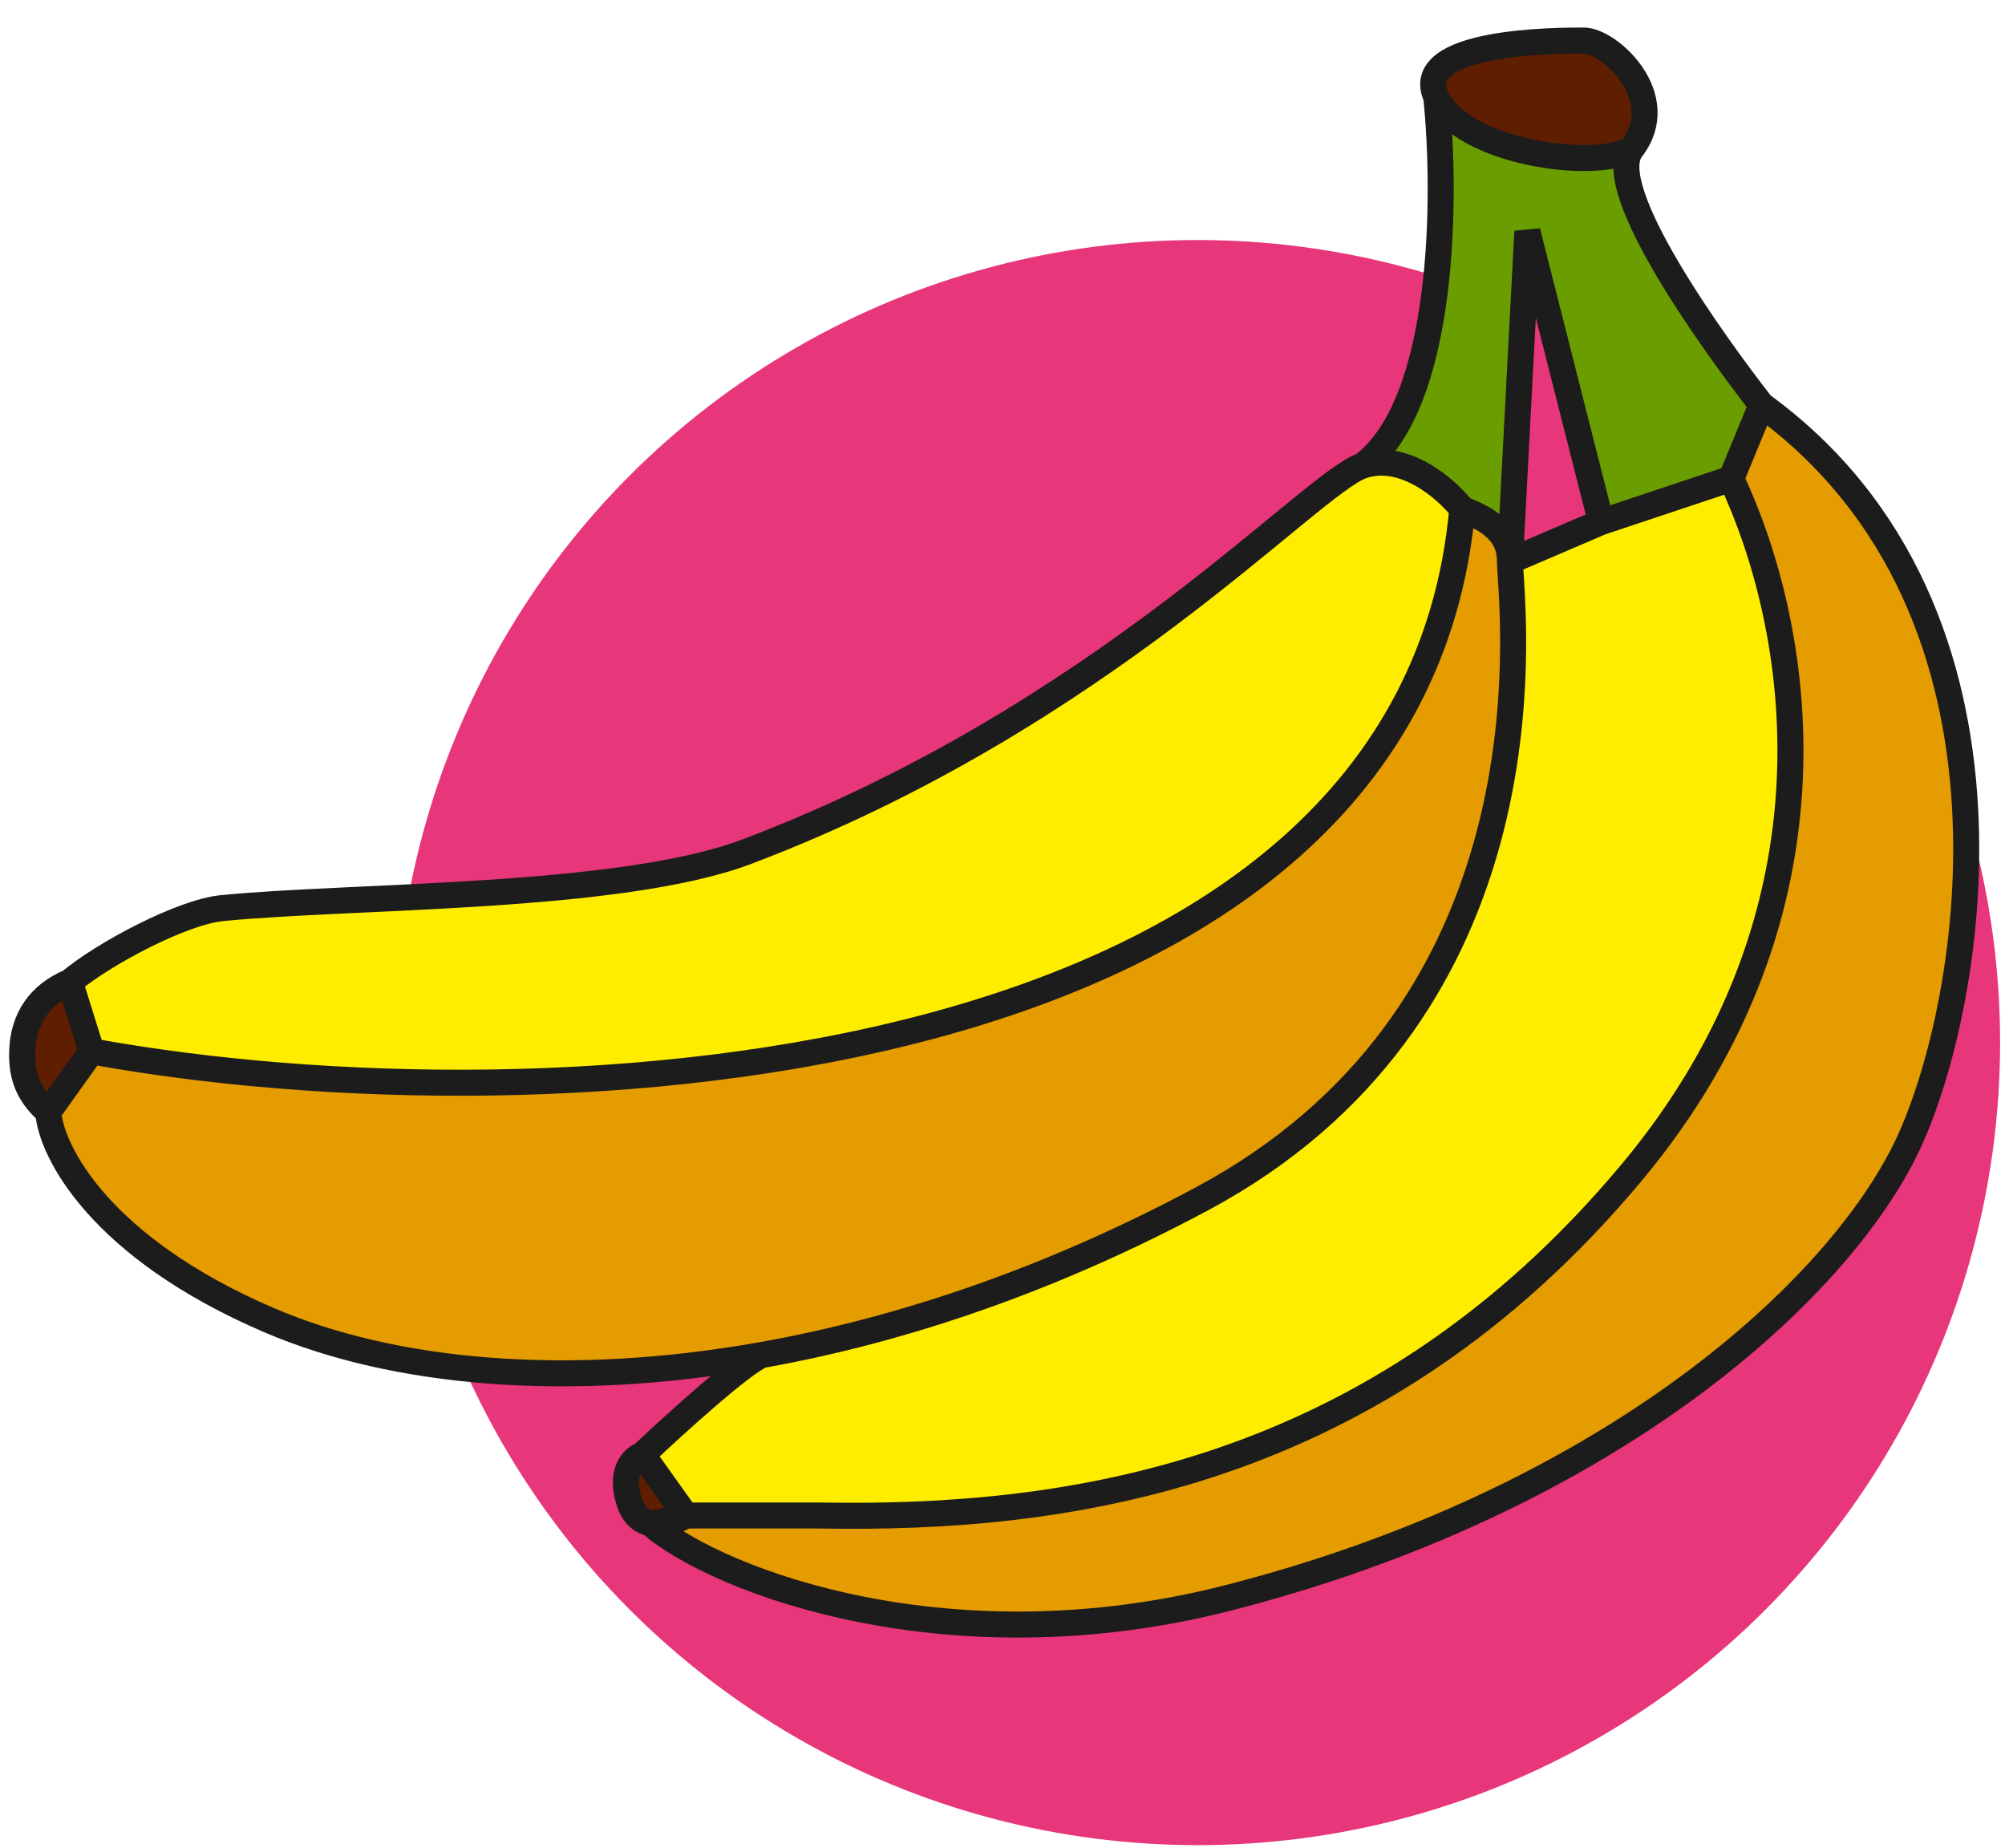
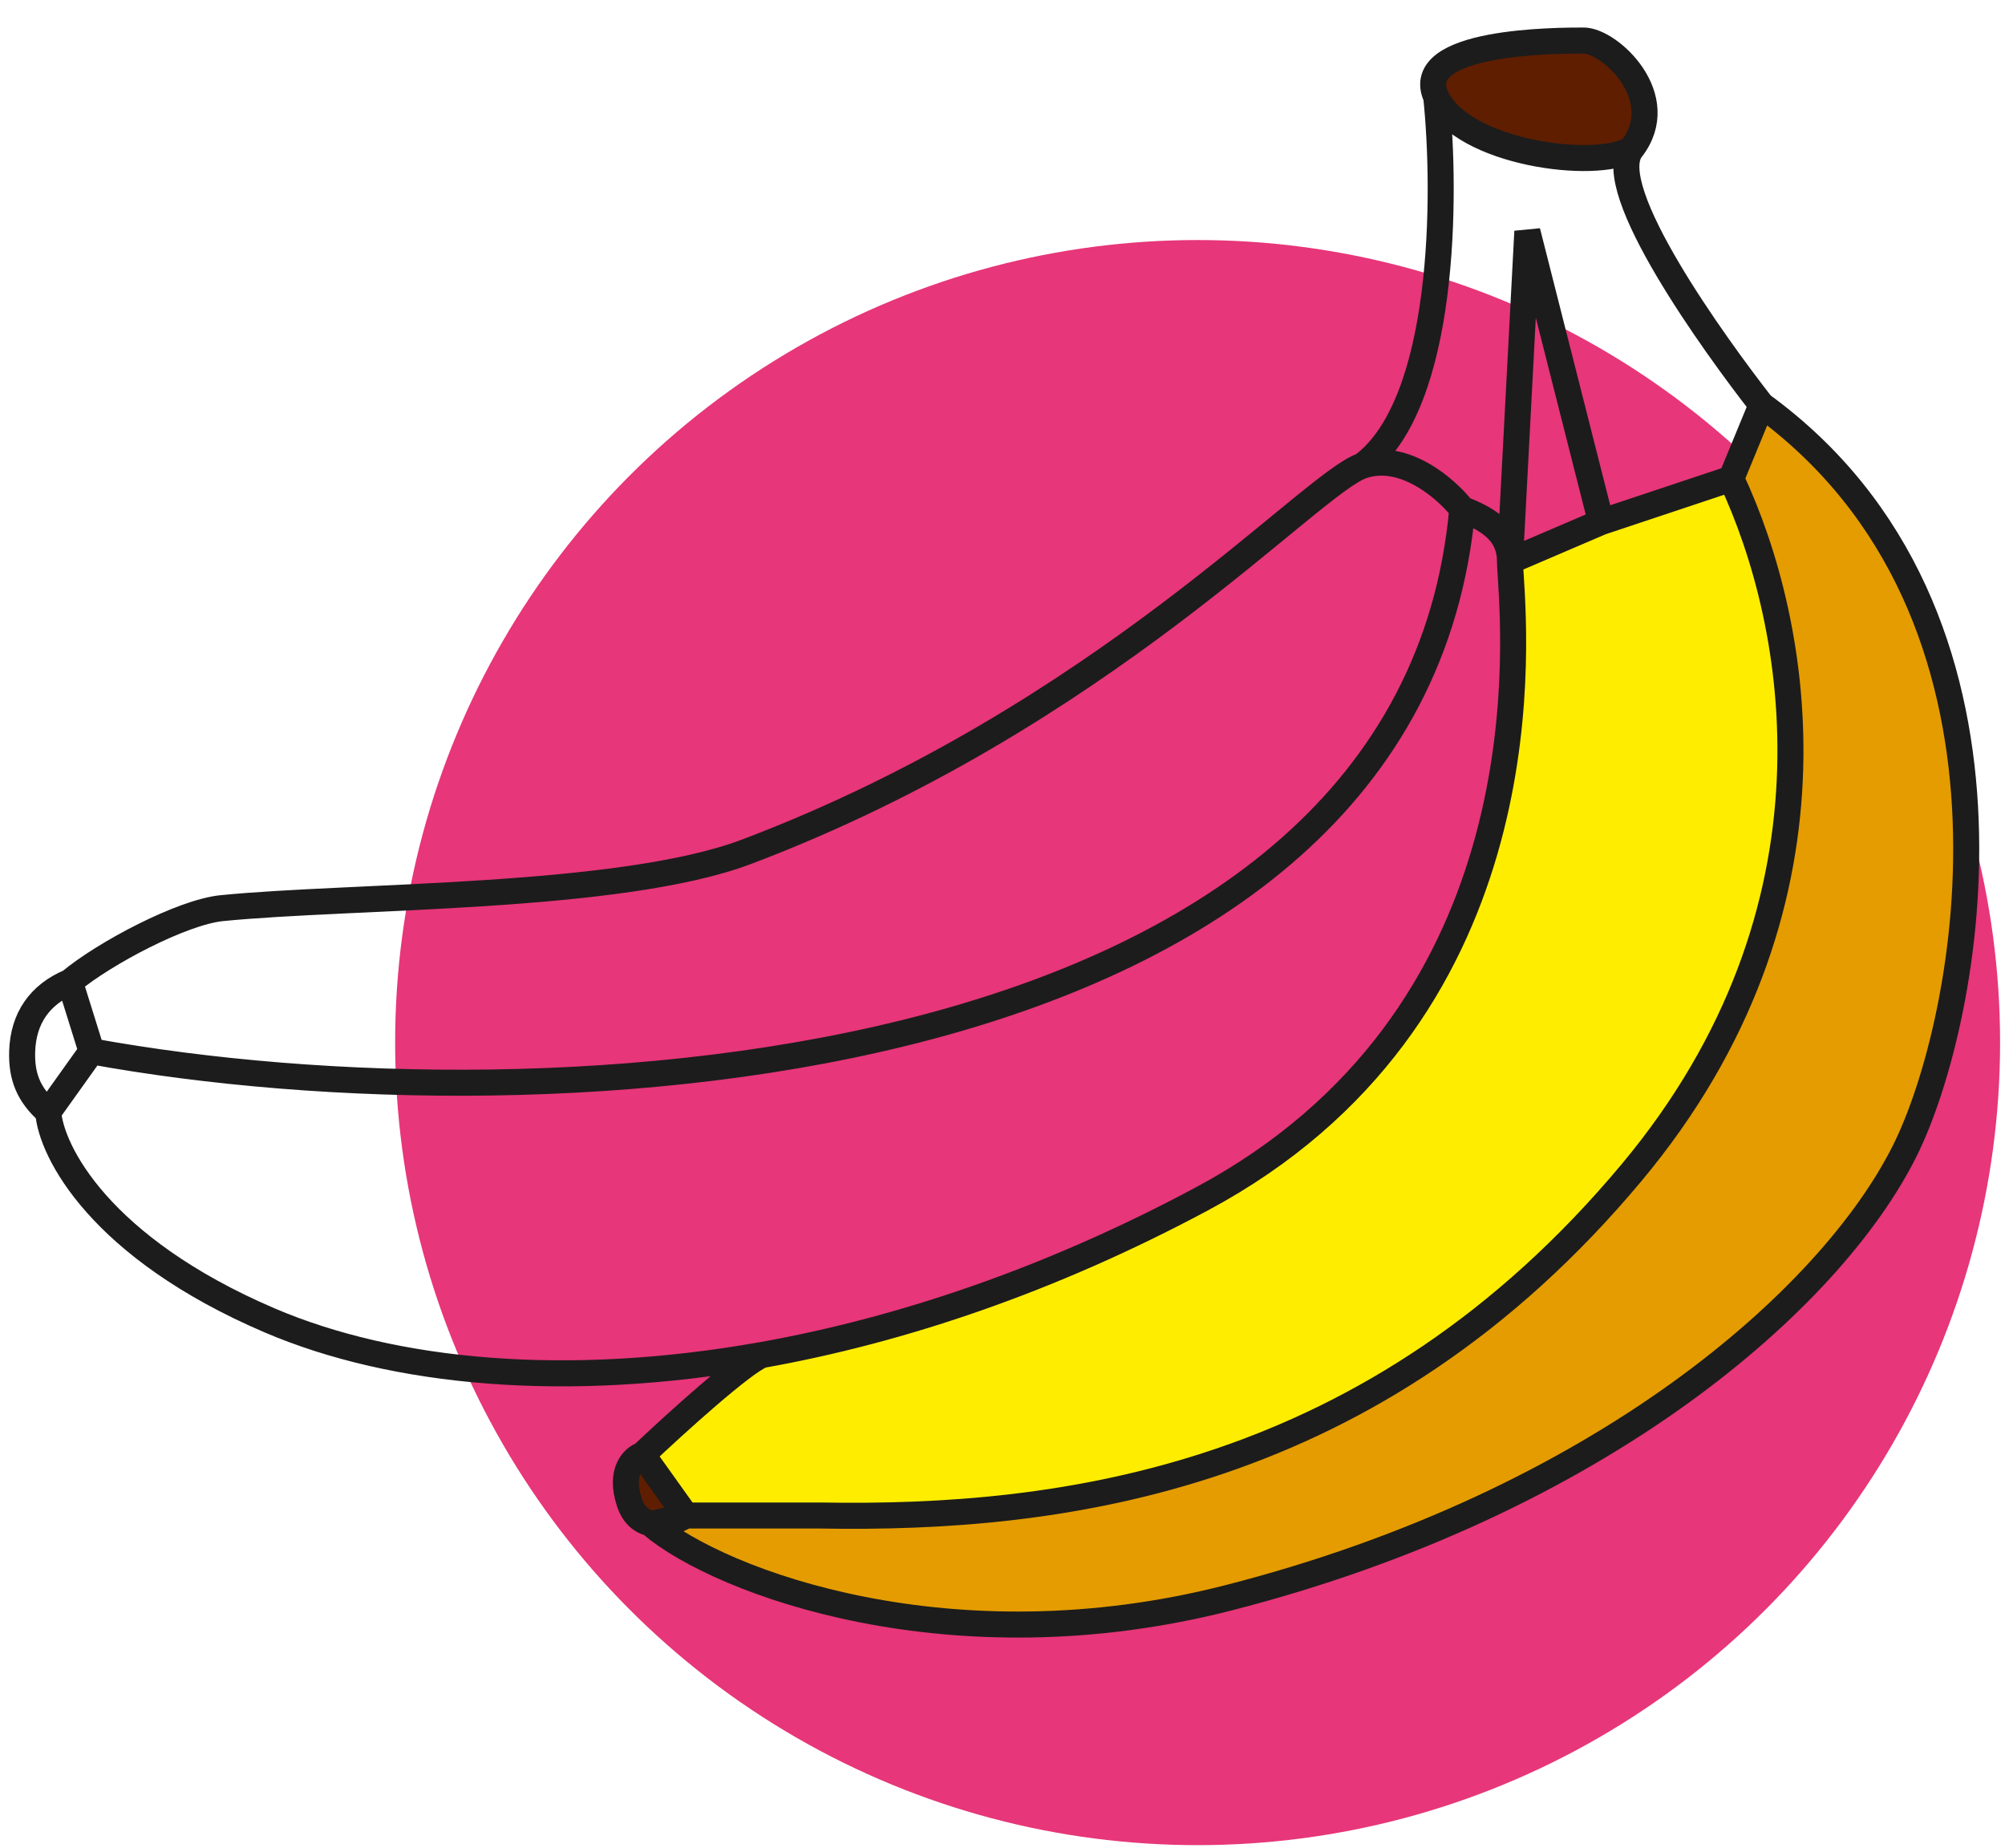
<svg xmlns="http://www.w3.org/2000/svg" width="51" height="47" viewBox="0 0 51 47" fill="none">
  <circle cx="30.463" cy="26.517" r="20.412" fill="#E73679" />
-   <path d="M34.657 11.844C35.716 11.491 36.79 12.432 37.195 12.947C37.746 13.168 38.408 13.477 38.408 14.271L38.85 5.886L40.725 13.278L44.035 12.175L44.808 10.299C43.631 8.791 40.725 4.783 41.498 3.79C40.615 4.341 37.195 3.9 36.533 2.466C36.79 4.934 36.776 10.265 34.657 11.844Z" fill="#699D00" />
-   <path d="M37.195 12.947C35.871 27.511 14.025 28.872 2.329 26.739C1.899 27.342 1.657 27.68 1.226 28.284C1.3 29.277 2.528 31.726 6.853 33.58C10.014 34.934 14.419 35.346 19.386 34.462C22.914 33.834 26.725 32.553 30.575 30.49C39.146 25.899 38.564 16.778 38.428 14.646C38.416 14.473 38.408 14.346 38.408 14.271C38.408 13.477 37.746 13.168 37.195 12.947Z" fill="#E49C00" />
  <path d="M44.808 10.299L44.035 12.175C45.764 15.853 47.123 23.098 41.498 29.828C34.974 37.633 27.044 38.655 20.865 38.545H17.445C17.244 38.665 16.913 38.793 16.611 38.753L16.562 38.765C18.357 40.272 24.23 42.433 31.237 40.641C40.725 38.214 46.572 33.028 48.447 29.277C50.116 25.939 52.088 15.595 44.808 10.299Z" fill="#E49C00" />
-   <path d="M1.778 24.974C1.993 25.663 2.114 26.049 2.329 26.739C14.025 28.872 35.871 27.511 37.195 12.947C36.79 12.432 35.716 11.491 34.657 11.844C33.333 12.285 28.035 18.243 18.988 21.664C15.762 22.883 8.949 22.767 5.639 23.098C4.638 23.198 2.66 24.238 1.778 24.974Z" fill="#FFED00" />
  <path fill-rule="evenodd" clip-rule="evenodd" d="M38.428 14.646C38.416 14.473 38.408 14.346 38.408 14.271L40.725 13.278L44.035 12.175C45.764 15.853 47.123 23.098 41.498 29.828C34.974 37.633 27.044 38.655 20.865 38.545H17.445C17.445 38.545 16.773 37.603 16.342 37C17.157 36.228 18.908 34.639 19.386 34.462C22.914 33.834 26.725 32.553 30.575 30.49C39.146 25.899 38.564 16.778 38.428 14.646Z" fill="#FFED00" />
  <path d="M41.498 3.79C42.516 2.48 40.946 1.031 40.284 1.031C39.622 1.031 35.871 1.031 36.533 2.466C37.195 3.9 40.615 4.341 41.498 3.79Z" fill="#5F1E00" />
  <path d="M17.445 38.545C17.445 38.545 16.773 37.603 16.342 37C16.121 37.074 15.746 37.419 16.011 38.214C16.131 38.573 16.361 38.721 16.611 38.753L17.445 38.545Z" fill="#5F1E00" />
-   <path d="M2.329 26.739C2.114 26.049 1.993 25.663 1.778 24.974C1.007 25.298 0.591 25.903 0.564 26.739C0.543 27.395 0.736 27.847 1.226 28.284C1.657 27.68 1.899 27.342 2.329 26.739Z" fill="#5F1E00" />
  <path d="M1.778 24.974C1.993 25.663 2.114 26.049 2.329 26.739M1.778 24.974C2.66 24.238 4.638 23.198 5.639 23.098C8.949 22.767 15.762 22.883 18.988 21.664C28.035 18.243 33.333 12.285 34.657 11.844M1.778 24.974C1.007 25.298 0.591 25.903 0.564 26.739C0.543 27.395 0.736 27.847 1.226 28.284M2.329 26.739C14.025 28.872 35.871 27.511 37.195 12.947M2.329 26.739C1.899 27.342 1.657 27.68 1.226 28.284M37.195 12.947C36.79 12.432 35.716 11.491 34.657 11.844M37.195 12.947C37.746 13.168 38.408 13.477 38.408 14.271M34.657 11.844C36.776 10.265 36.79 4.934 36.533 2.466M38.408 14.271L38.85 5.886L40.725 13.278M38.408 14.271L40.725 13.278M38.408 14.271C38.408 14.346 38.416 14.473 38.428 14.646C38.564 16.778 39.146 25.899 30.575 30.49C26.725 32.553 22.914 33.834 19.386 34.462M1.226 28.284C1.3 29.277 2.528 31.726 6.853 33.58C10.014 34.934 14.419 35.346 19.386 34.462M40.725 13.278L44.035 12.175M44.035 12.175L44.808 10.299M44.035 12.175C45.764 15.853 47.123 23.098 41.498 29.828C34.974 37.633 27.044 38.655 20.865 38.545H17.445M44.808 10.299C43.631 8.791 40.725 4.783 41.498 3.79M44.808 10.299C52.088 15.595 50.116 25.939 48.447 29.277C46.572 33.028 40.725 38.214 31.237 40.641C24.23 42.433 18.357 40.272 16.562 38.765L16.611 38.753M41.498 3.79C42.516 2.48 40.946 1.031 40.284 1.031C39.622 1.031 35.871 1.031 36.533 2.466M41.498 3.79C40.615 4.341 37.195 3.9 36.533 2.466M17.445 38.545C17.445 38.545 16.773 37.603 16.342 37M17.445 38.545C17.244 38.665 16.913 38.793 16.611 38.753M17.445 38.545L16.611 38.753M16.342 37C17.157 36.228 18.908 34.639 19.386 34.462M16.342 37C16.121 37.074 15.746 37.419 16.011 38.214C16.131 38.573 16.361 38.721 16.611 38.753" stroke="#1C1C1C" stroke-width="0.662" stroke-linecap="round" />
</svg>